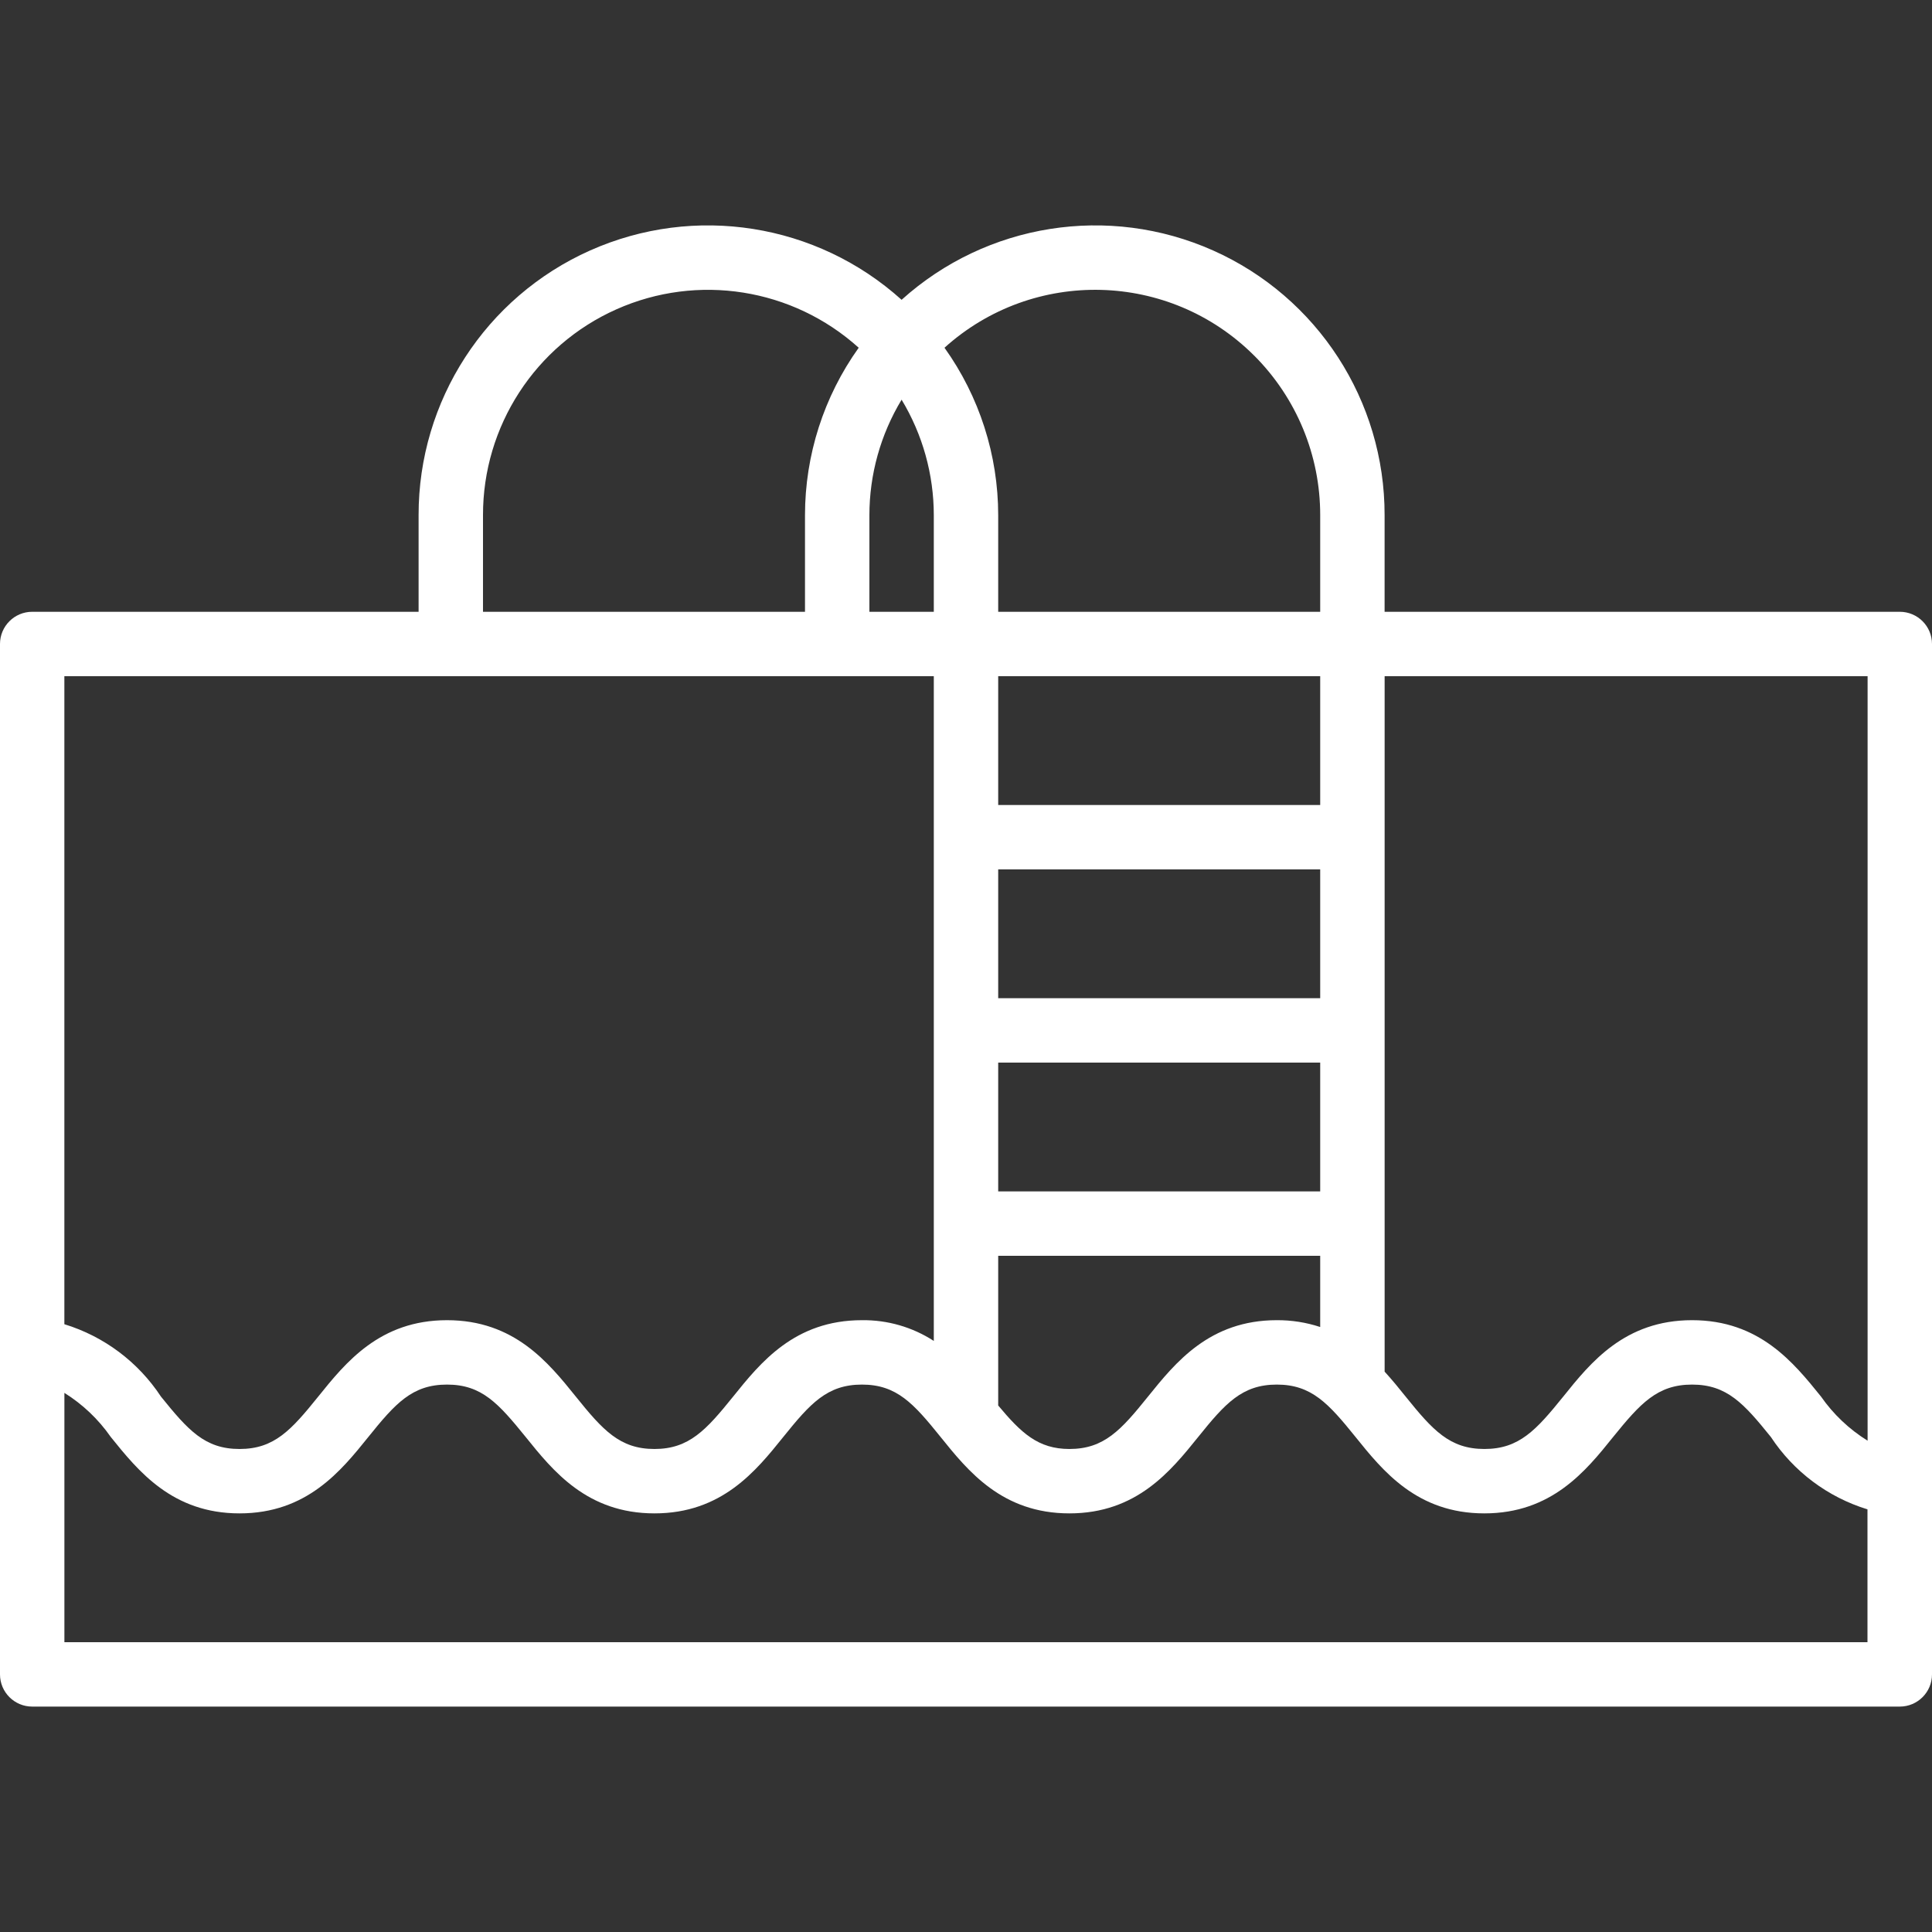
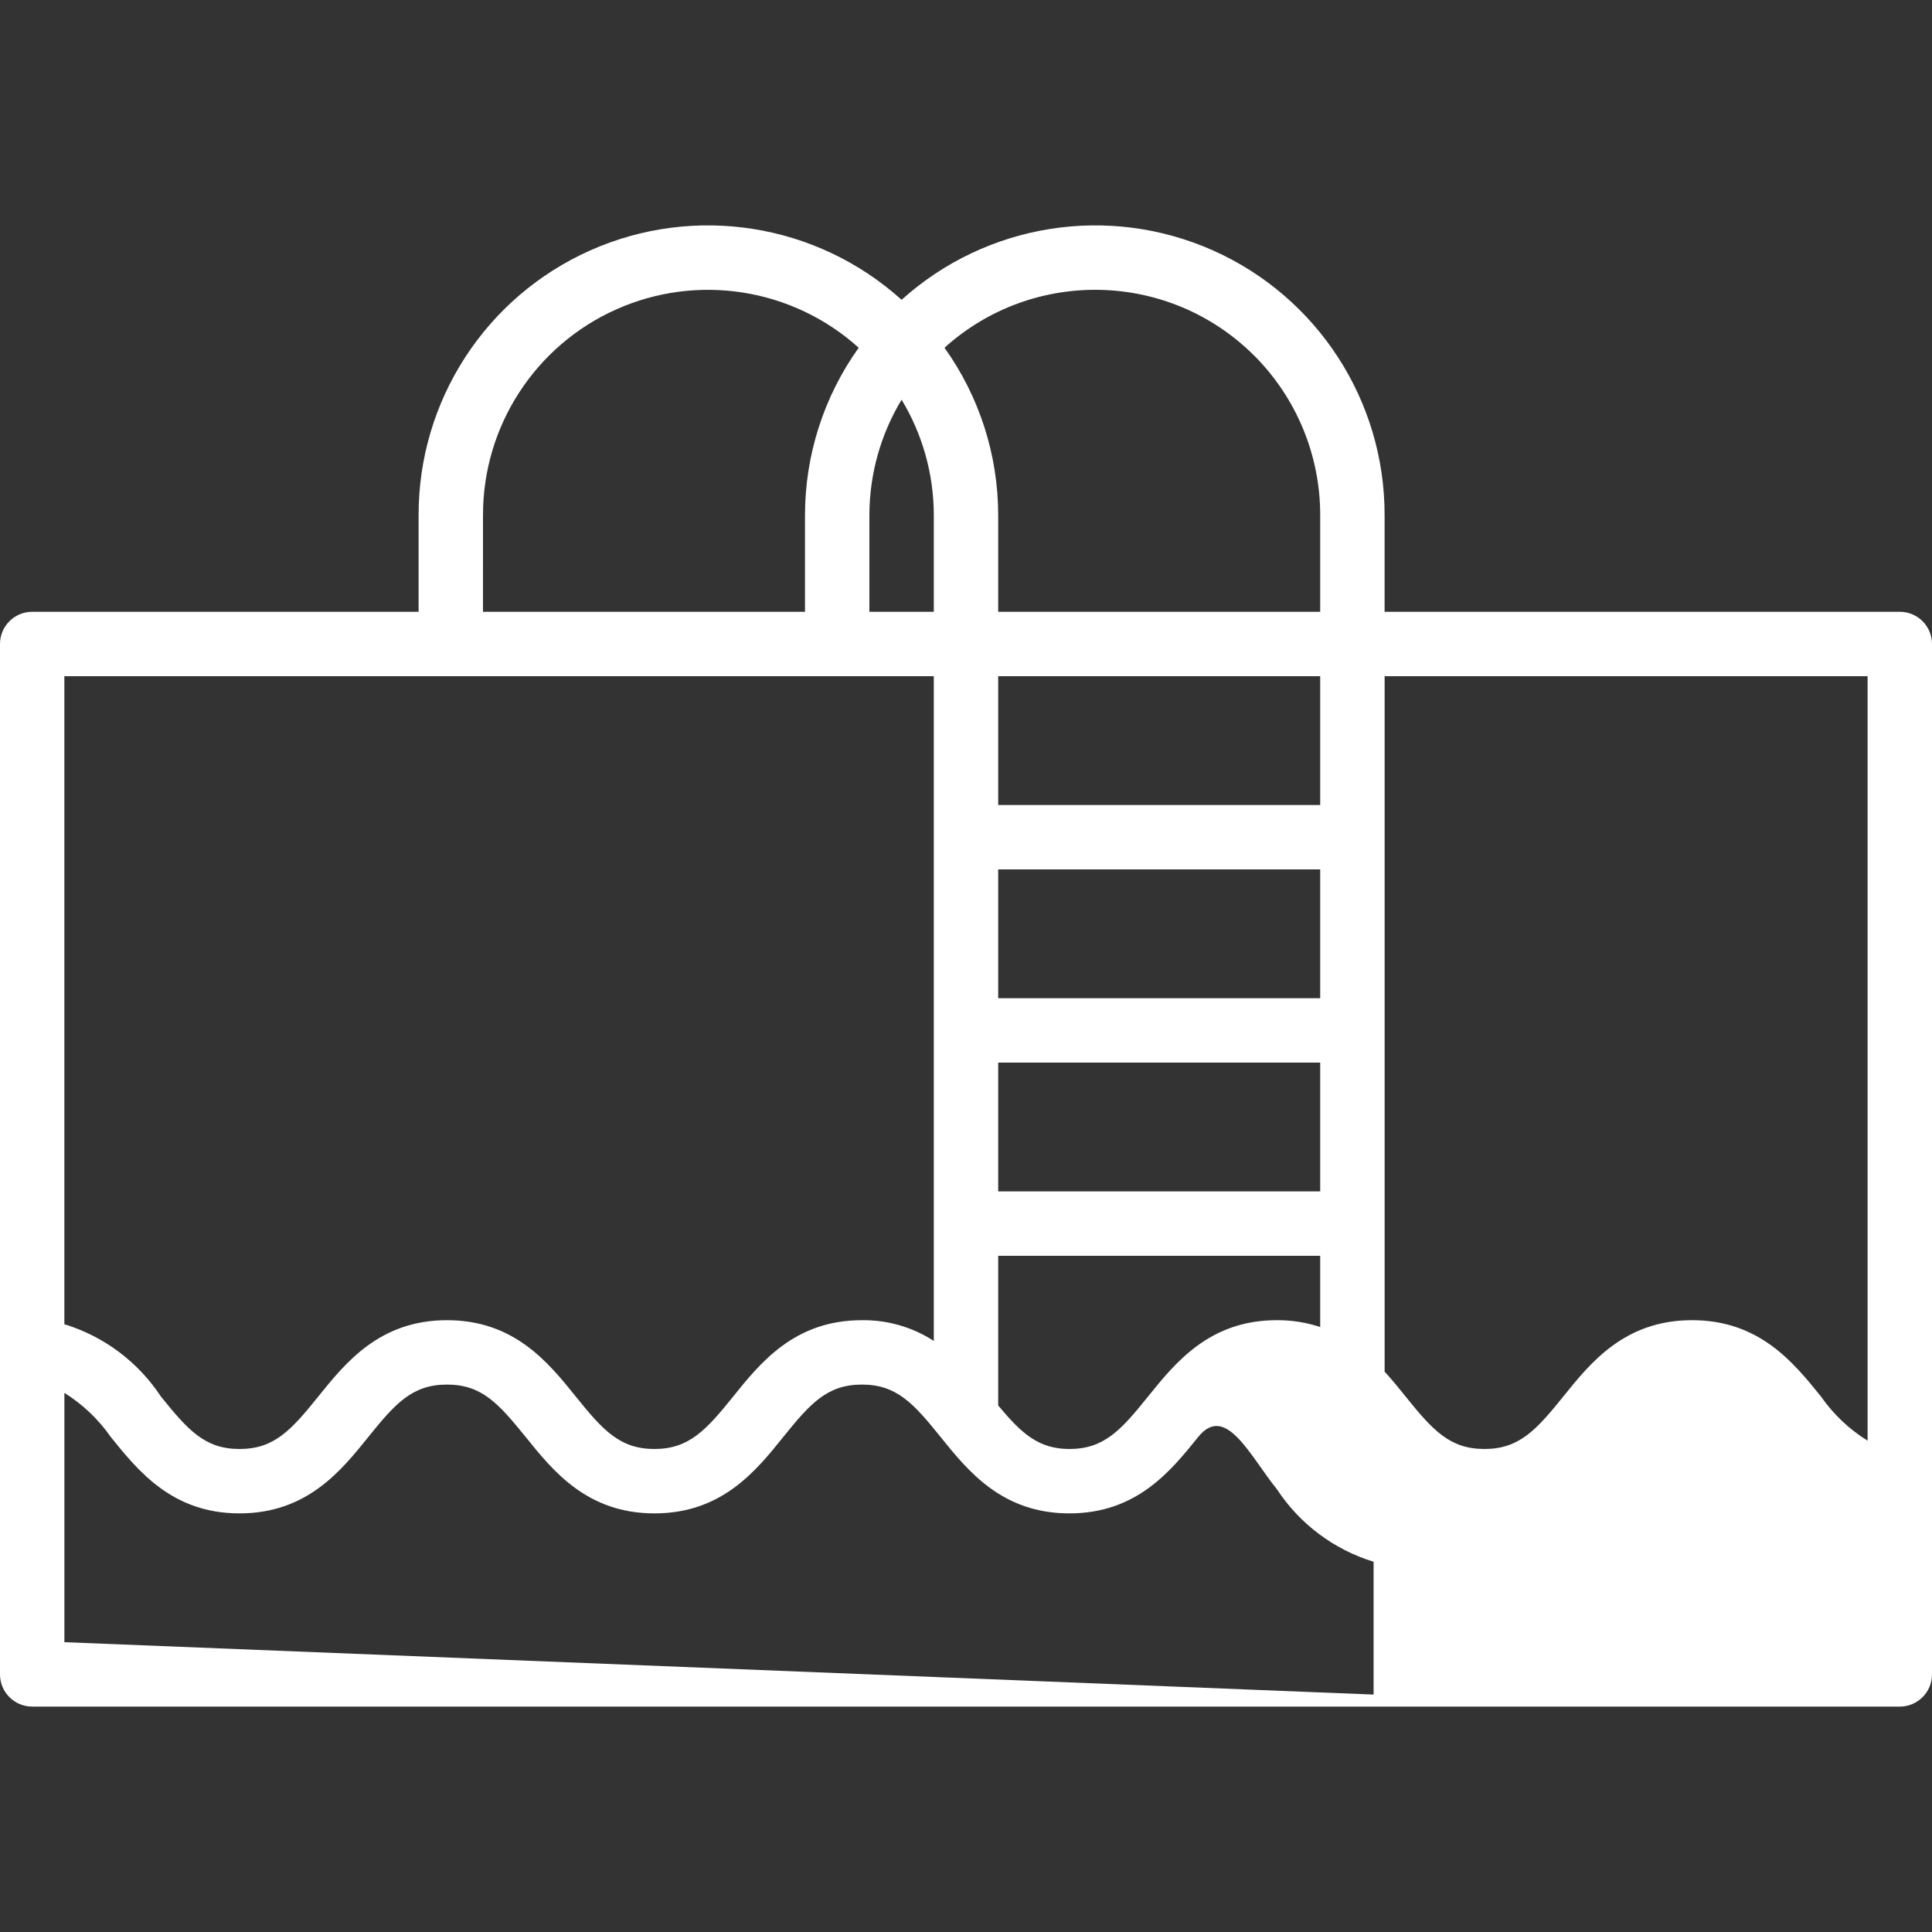
<svg xmlns="http://www.w3.org/2000/svg" height="512px" viewBox="0 -56 480 480" width="512px">
  <rect x="0" y="-56" width="480" height="480" fill="#333333" stroke="none" />
-   <path d="m472 95.996h-128v-24c.047-28.418-16.652-54.191-42.605-65.766-25.953-11.57-56.285-6.77-77.395 12.254-21.109-19.023-51.441-23.824-77.395-12.254-25.953 11.574-42.652 37.348-42.605 65.766v24h-96c-4.418 0-8 3.582-8 8v256c0 4.418 3.582 8 8 8h464c4.418 0 8-3.582 8-8v-256c0-4.418-3.582-8-8-8zm-8 16v189.941c-4.562-2.828-8.504-6.562-11.574-10.965-6.824-8.457-15.305-18.977-32.035-18.977-16.727 0-25.215 10.52-32 18.977-6.727 8.32-10.941 13.023-19.59 13.023-8.648 0-12.863-4.703-19.57-13.016-1.598-2.008-3.336-4.129-5.223-6.199v-172.785zm-136 80h-80v-32h80zm-80 16h80v32h-80zm80-64h-80v-32h80zm-80 112h80v17.695c-3.48-1.145-7.121-1.719-10.785-1.695-16.711 0-25.184 10.527-32 18.984-6.688 8.312-10.895 13.016-19.527 13.016-7.785 0-12-4-17.688-10.809zm63.602-223.648c10.512 10.516 16.414 24.777 16.398 39.648v24h-80v-24c-.004-14.918-4.668-29.465-13.344-41.602 22.086-19.922 55.902-19.059 76.945 1.961zm-95.602 39.648c.004-10.117 2.77-20.039 8-28.695 5.23 8.656 7.996 18.578 8 28.695v24h-16zm-96 0c-.035-22.102 12.957-42.152 33.148-51.148 20.188-8.996 43.781-5.254 60.195 9.547-8.676 12.137-13.34 26.684-13.344 41.602v24h-80zm112 40v165.152c-5.312-3.441-11.527-5.234-17.855-5.152-16.719 0-25.199 10.52-32 18.984-6.703 8.312-10.945 13.016-19.551 13.016-8.609 0-12.84-4.703-19.531-13.016-6.816-8.457-15.285-18.984-32-18.984-16.711 0-25.191 10.52-32 18.984-6.703 8.312-10.902 13.016-19.551 13.016-8.648 0-12.801-4.703-19.52-13.016-5.664-8.605-14.152-14.969-24-17.984v-161zm-216 240v-61.938c4.543 2.836 8.461 6.559 11.52 10.953 6.816 8.457 15.289 18.984 31.992 18.984s25.199-10.527 32-18.984c6.695-8.312 10.887-13.016 19.543-13.016s12.801 4.703 19.547 13.016c6.805 8.465 15.277 18.984 32 18.984 16.719 0 25.199-10.52 32-18.984 6.695-8.312 10.895-13.016 19.543-13.016 8.648 0 12.84 4.703 19.543 13.016 6.809 8.465 15.281 18.984 32 18.984s25.184-10.527 32-18.984c6.688-8.312 10.898-13.016 19.527-13.016 8.633 0 12.855 4.703 19.562 13.016 6.809 8.465 15.285 18.984 32 18.984 16.711 0 25.215-10.52 32-18.984 6.742-8.312 10.965-13.016 19.613-13.016s12.867 4.703 19.578 13.023c5.664 8.602 14.152 14.957 24 17.977v33zm0 0" fill="#FFFFFF" />
+   <path d="m472 95.996h-128v-24c.047-28.418-16.652-54.191-42.605-65.766-25.953-11.57-56.285-6.77-77.395 12.254-21.109-19.023-51.441-23.824-77.395-12.254-25.953 11.574-42.652 37.348-42.605 65.766v24h-96c-4.418 0-8 3.582-8 8v256c0 4.418 3.582 8 8 8h464c4.418 0 8-3.582 8-8v-256c0-4.418-3.582-8-8-8zm-8 16v189.941c-4.562-2.828-8.504-6.562-11.574-10.965-6.824-8.457-15.305-18.977-32.035-18.977-16.727 0-25.215 10.52-32 18.977-6.727 8.32-10.941 13.023-19.59 13.023-8.648 0-12.863-4.703-19.57-13.016-1.598-2.008-3.336-4.129-5.223-6.199v-172.785zm-136 80h-80v-32h80zm-80 16h80v32h-80zm80-64h-80v-32h80zm-80 112h80v17.695c-3.48-1.145-7.121-1.719-10.785-1.695-16.711 0-25.184 10.527-32 18.984-6.688 8.312-10.895 13.016-19.527 13.016-7.785 0-12-4-17.688-10.809zm63.602-223.648c10.512 10.516 16.414 24.777 16.398 39.648v24h-80v-24c-.004-14.918-4.668-29.465-13.344-41.602 22.086-19.922 55.902-19.059 76.945 1.961zm-95.602 39.648c.004-10.117 2.77-20.039 8-28.695 5.23 8.656 7.996 18.578 8 28.695v24h-16zm-96 0c-.035-22.102 12.957-42.152 33.148-51.148 20.188-8.996 43.781-5.254 60.195 9.547-8.676 12.137-13.34 26.684-13.344 41.602v24h-80zm112 40v165.152c-5.312-3.441-11.527-5.234-17.855-5.152-16.719 0-25.199 10.52-32 18.984-6.703 8.312-10.945 13.016-19.551 13.016-8.609 0-12.84-4.703-19.531-13.016-6.816-8.457-15.285-18.984-32-18.984-16.711 0-25.191 10.52-32 18.984-6.703 8.312-10.902 13.016-19.551 13.016-8.648 0-12.801-4.703-19.52-13.016-5.664-8.605-14.152-14.969-24-17.984v-161zm-216 240v-61.938c4.543 2.836 8.461 6.559 11.52 10.953 6.816 8.457 15.289 18.984 31.992 18.984s25.199-10.527 32-18.984c6.695-8.312 10.887-13.016 19.543-13.016s12.801 4.703 19.547 13.016c6.805 8.465 15.277 18.984 32 18.984 16.719 0 25.199-10.52 32-18.984 6.695-8.312 10.895-13.016 19.543-13.016 8.648 0 12.84 4.703 19.543 13.016 6.809 8.465 15.281 18.984 32 18.984s25.184-10.527 32-18.984s12.867 4.703 19.578 13.023c5.664 8.602 14.152 14.957 24 17.977v33zm0 0" fill="#FFFFFF" />
</svg>